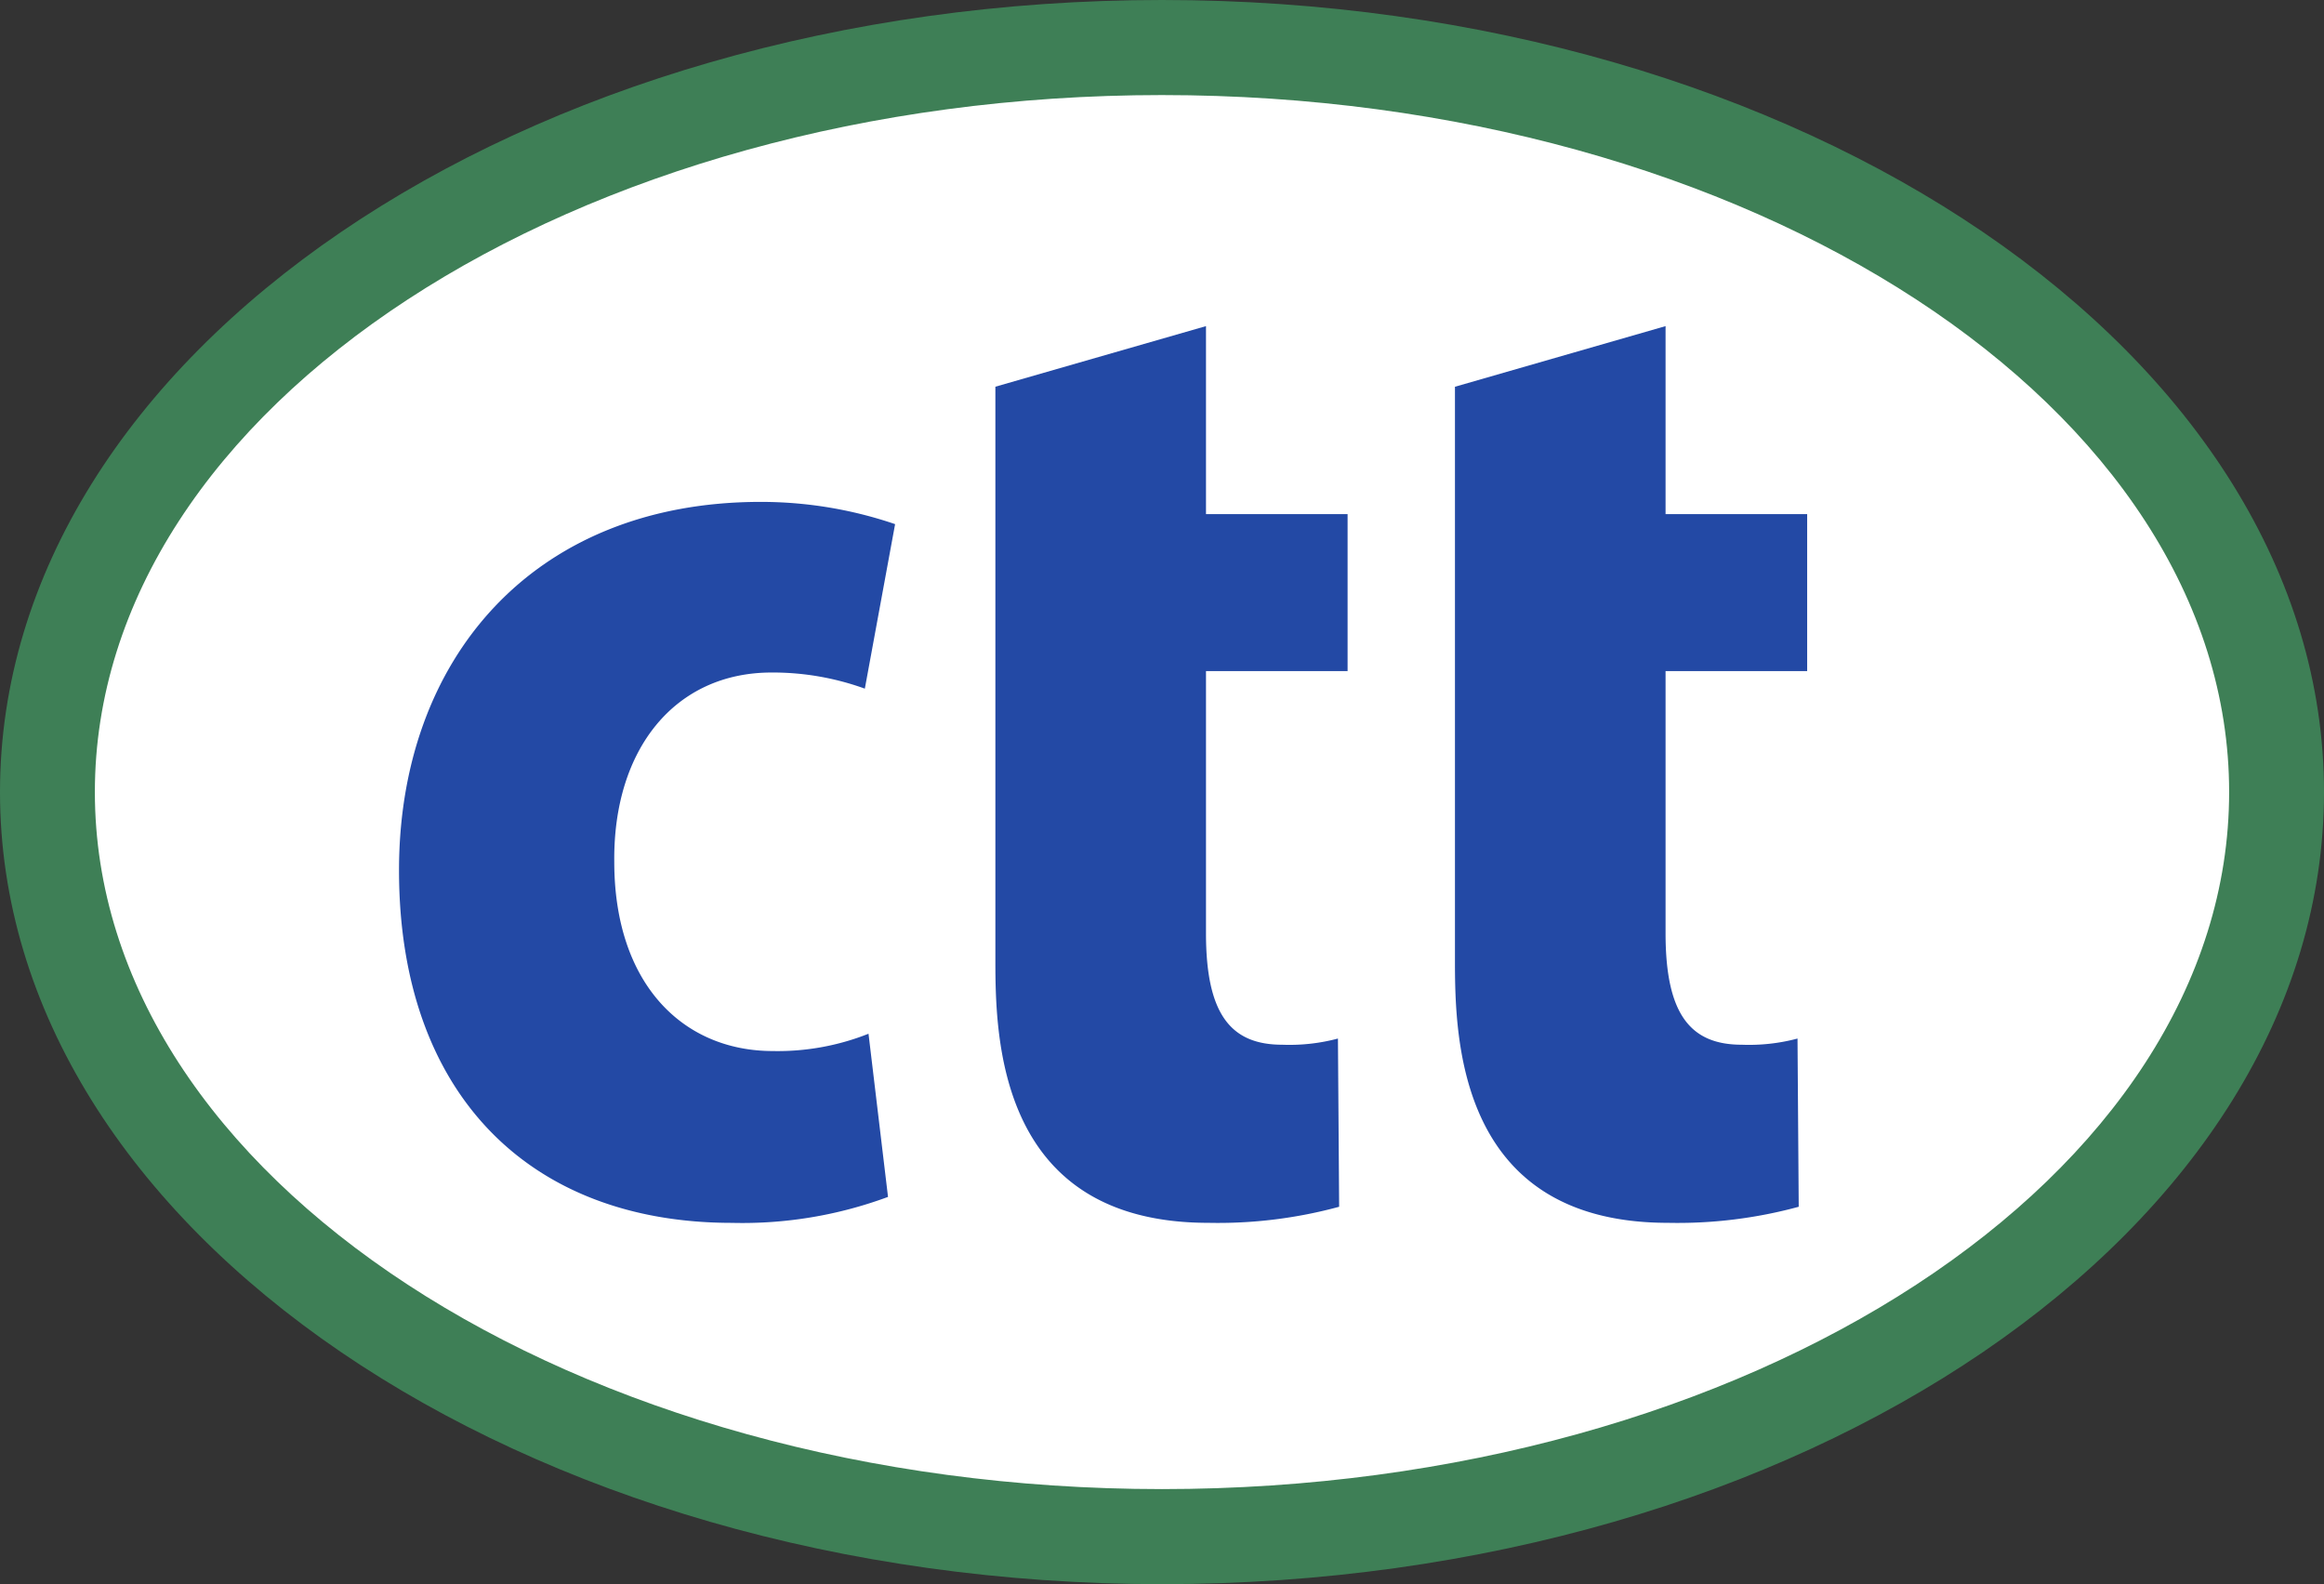
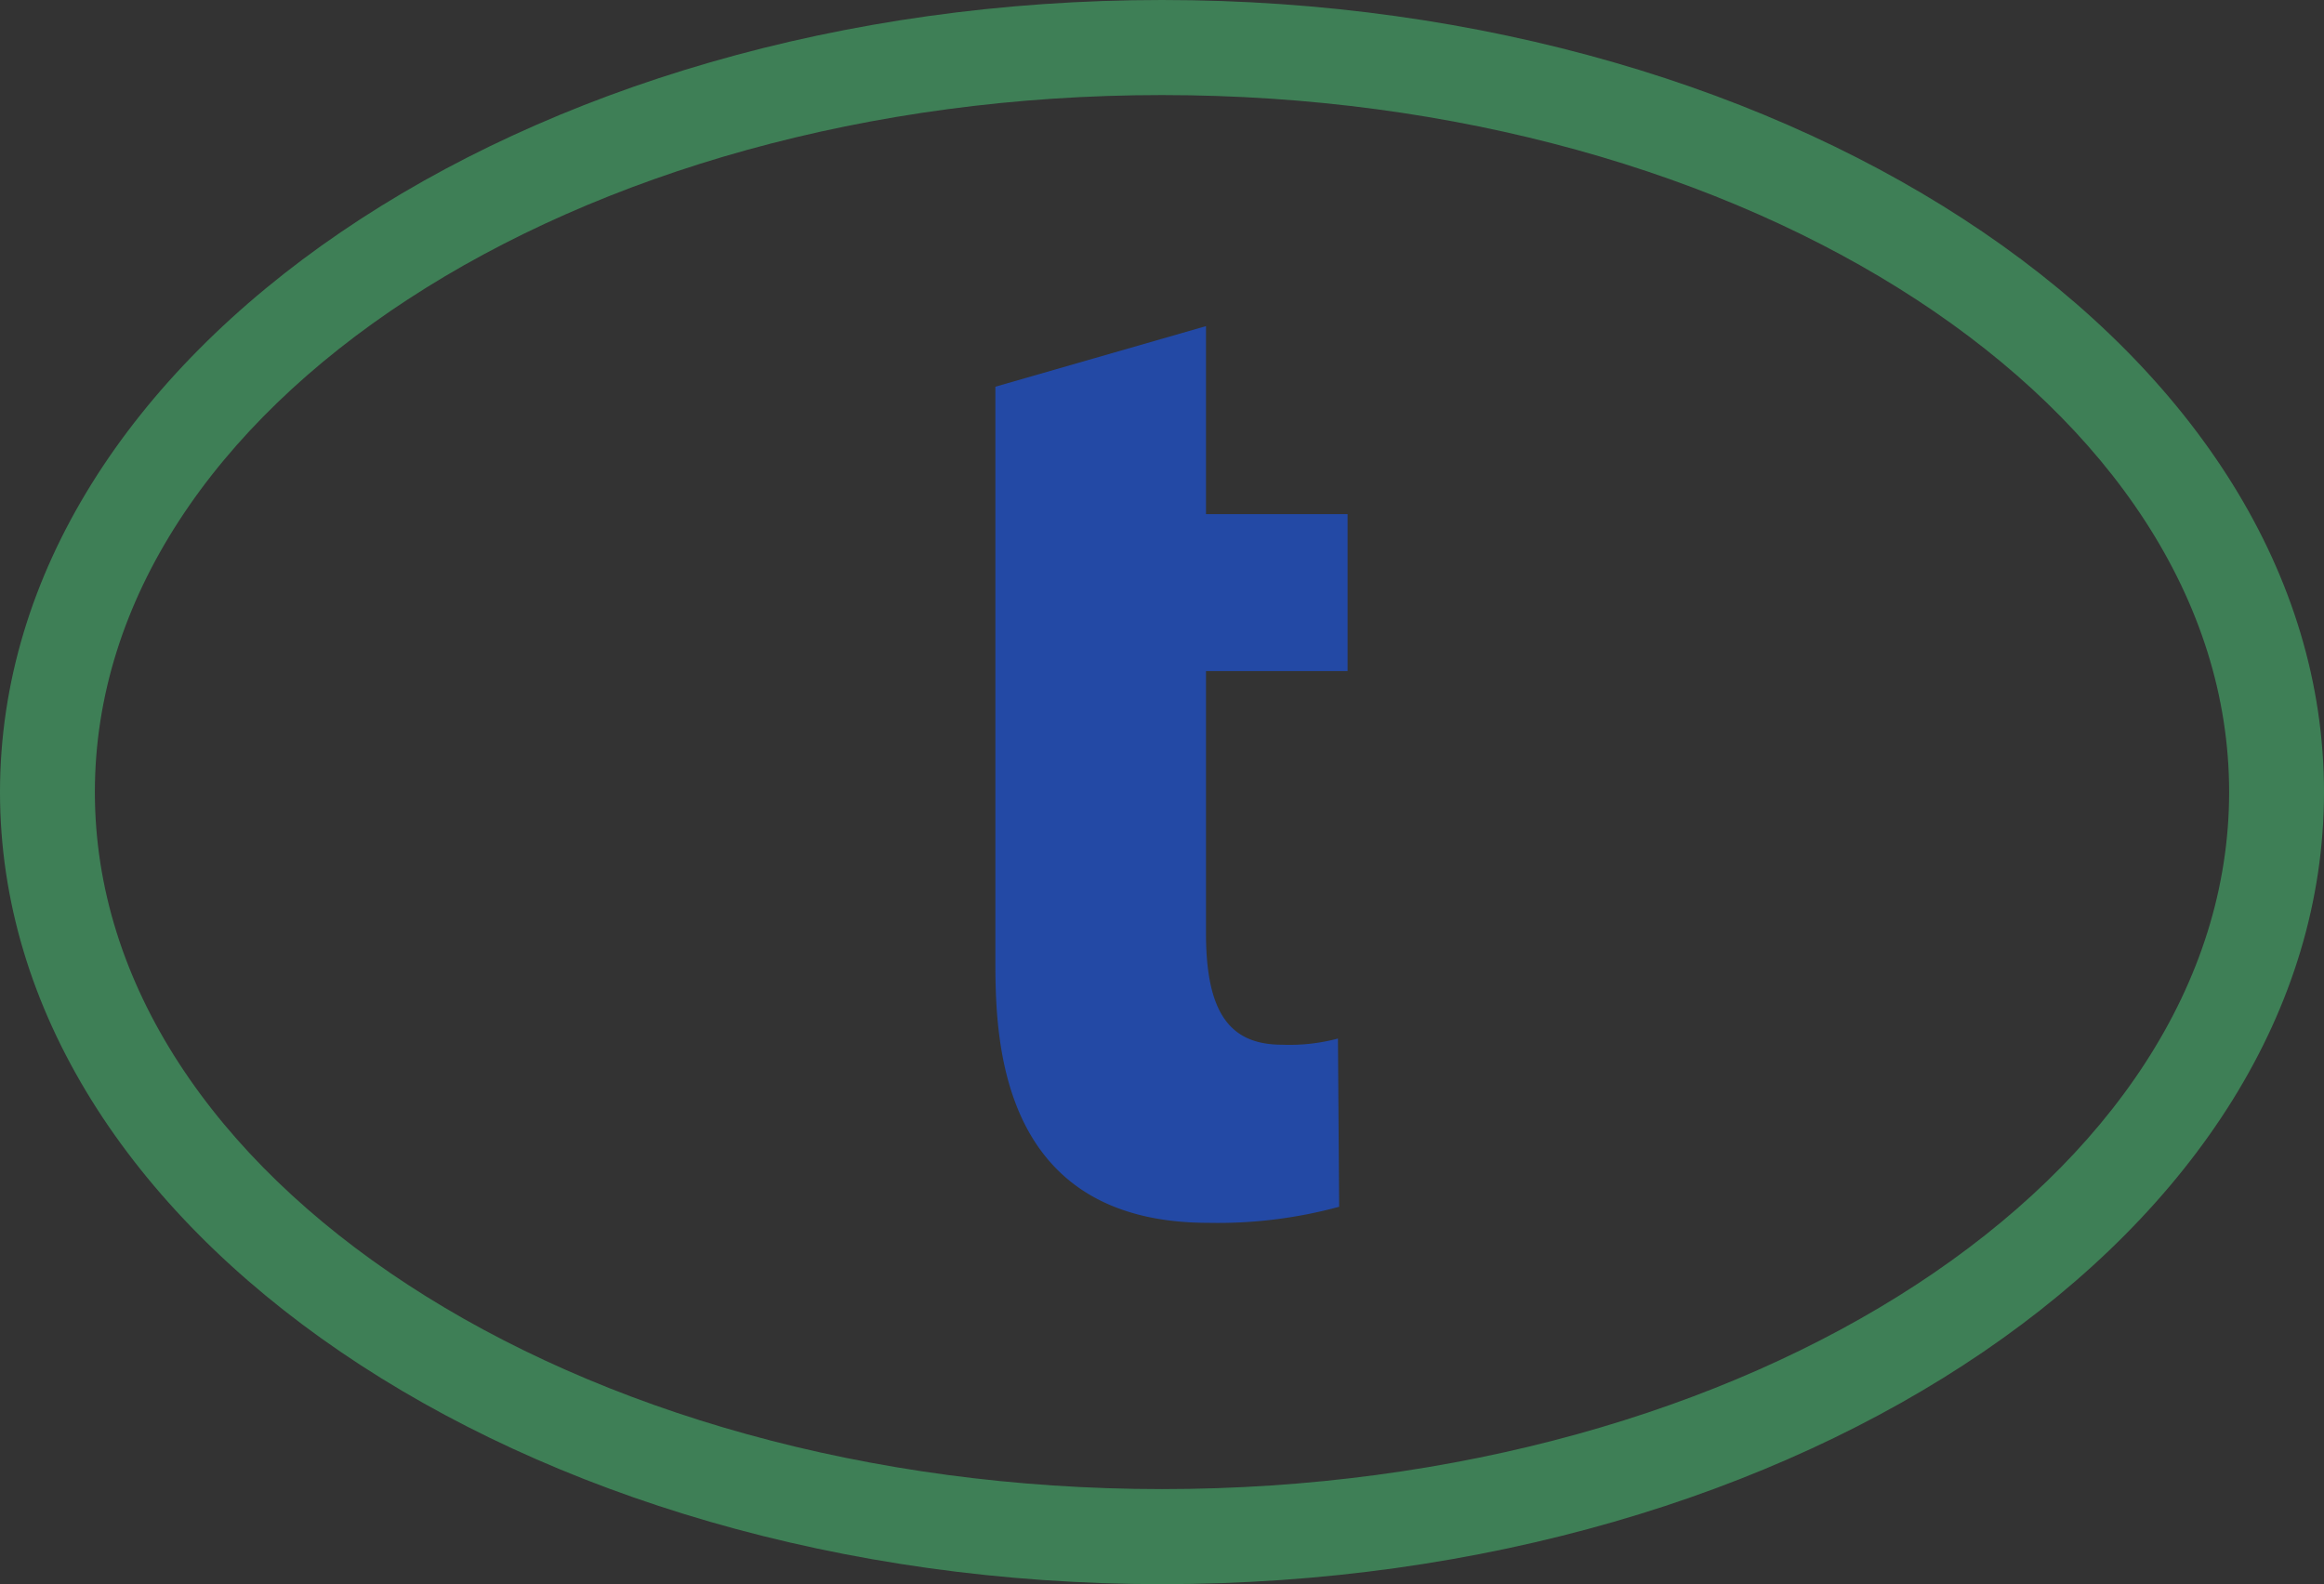
<svg xmlns="http://www.w3.org/2000/svg" width="69.572" height="47.425" viewBox="0 0 69.572 47.425">
  <rect x="0" y="0" width="69.572" height="47.425" fill="#333333" stroke="none" />
  <defs>
    <style>.a{fill:#fff;}.b{fill:#3e7f56;}.c{fill:#2349a5;}</style>
  </defs>
  <g transform="translate(0 0)">
-     <path class="a" d="M67.668,23.228c0,12.311-14.939,22.29-33.365,22.29S.936,35.539.936,23.228,15.875.938,34.3.938s33.365,9.98,33.365,22.29" transform="translate(0.485 0.486)" />
    <path class="b" d="M34.786,47.425C15.605,47.425,0,36.788,0,23.712S15.605,0,34.786,0,69.572,10.637,69.572,23.712,53.967,47.425,34.786,47.425m0-44.579C17.171,2.846,2.84,12.207,2.84,23.712S17.171,44.579,34.786,44.579s31.946-9.361,31.946-20.867S52.4,2.846,34.786,2.846" transform="translate(0 0)" />
-     <path class="c" d="M22.509,30.707a12.553,12.553,0,0,1-4.673.777c-6.088,0-9.966-3.887-9.966-10.554C7.869,14.635,11.856,9.9,18.7,9.9a12.451,12.451,0,0,1,4.021.666l-.906,4.925a8.093,8.093,0,0,0-2.79-.483c-2.9,0-4.746,2.3-4.711,5.666,0,3.629,2.031,5.666,4.748,5.666a7.363,7.363,0,0,0,2.863-.518Z" transform="translate(4.075 5.125)" />
    <path class="c" d="M19.632,8.246l6.305-1.814V12.06h4.239v4.7H25.937v7.852c0,2.444.76,3.333,2.283,3.333a5.638,5.638,0,0,0,1.667-.185l.036,5.036a13.816,13.816,0,0,1-3.913.481c-6.269,0-6.378-5.481-6.378-7.85V8.246Z" transform="translate(10.166 3.331)" />
-     <path class="c" d="M28.7,8.246,35,6.432V12.06h4.239v4.7H35v7.852c0,2.444.76,3.333,2.283,3.333a5.638,5.638,0,0,0,1.667-.185l.036,5.036a13.816,13.816,0,0,1-3.913.481c-6.269,0-6.378-5.481-6.378-7.85V8.246Z" transform="translate(14.861 3.331)" />
  </g>
</svg>